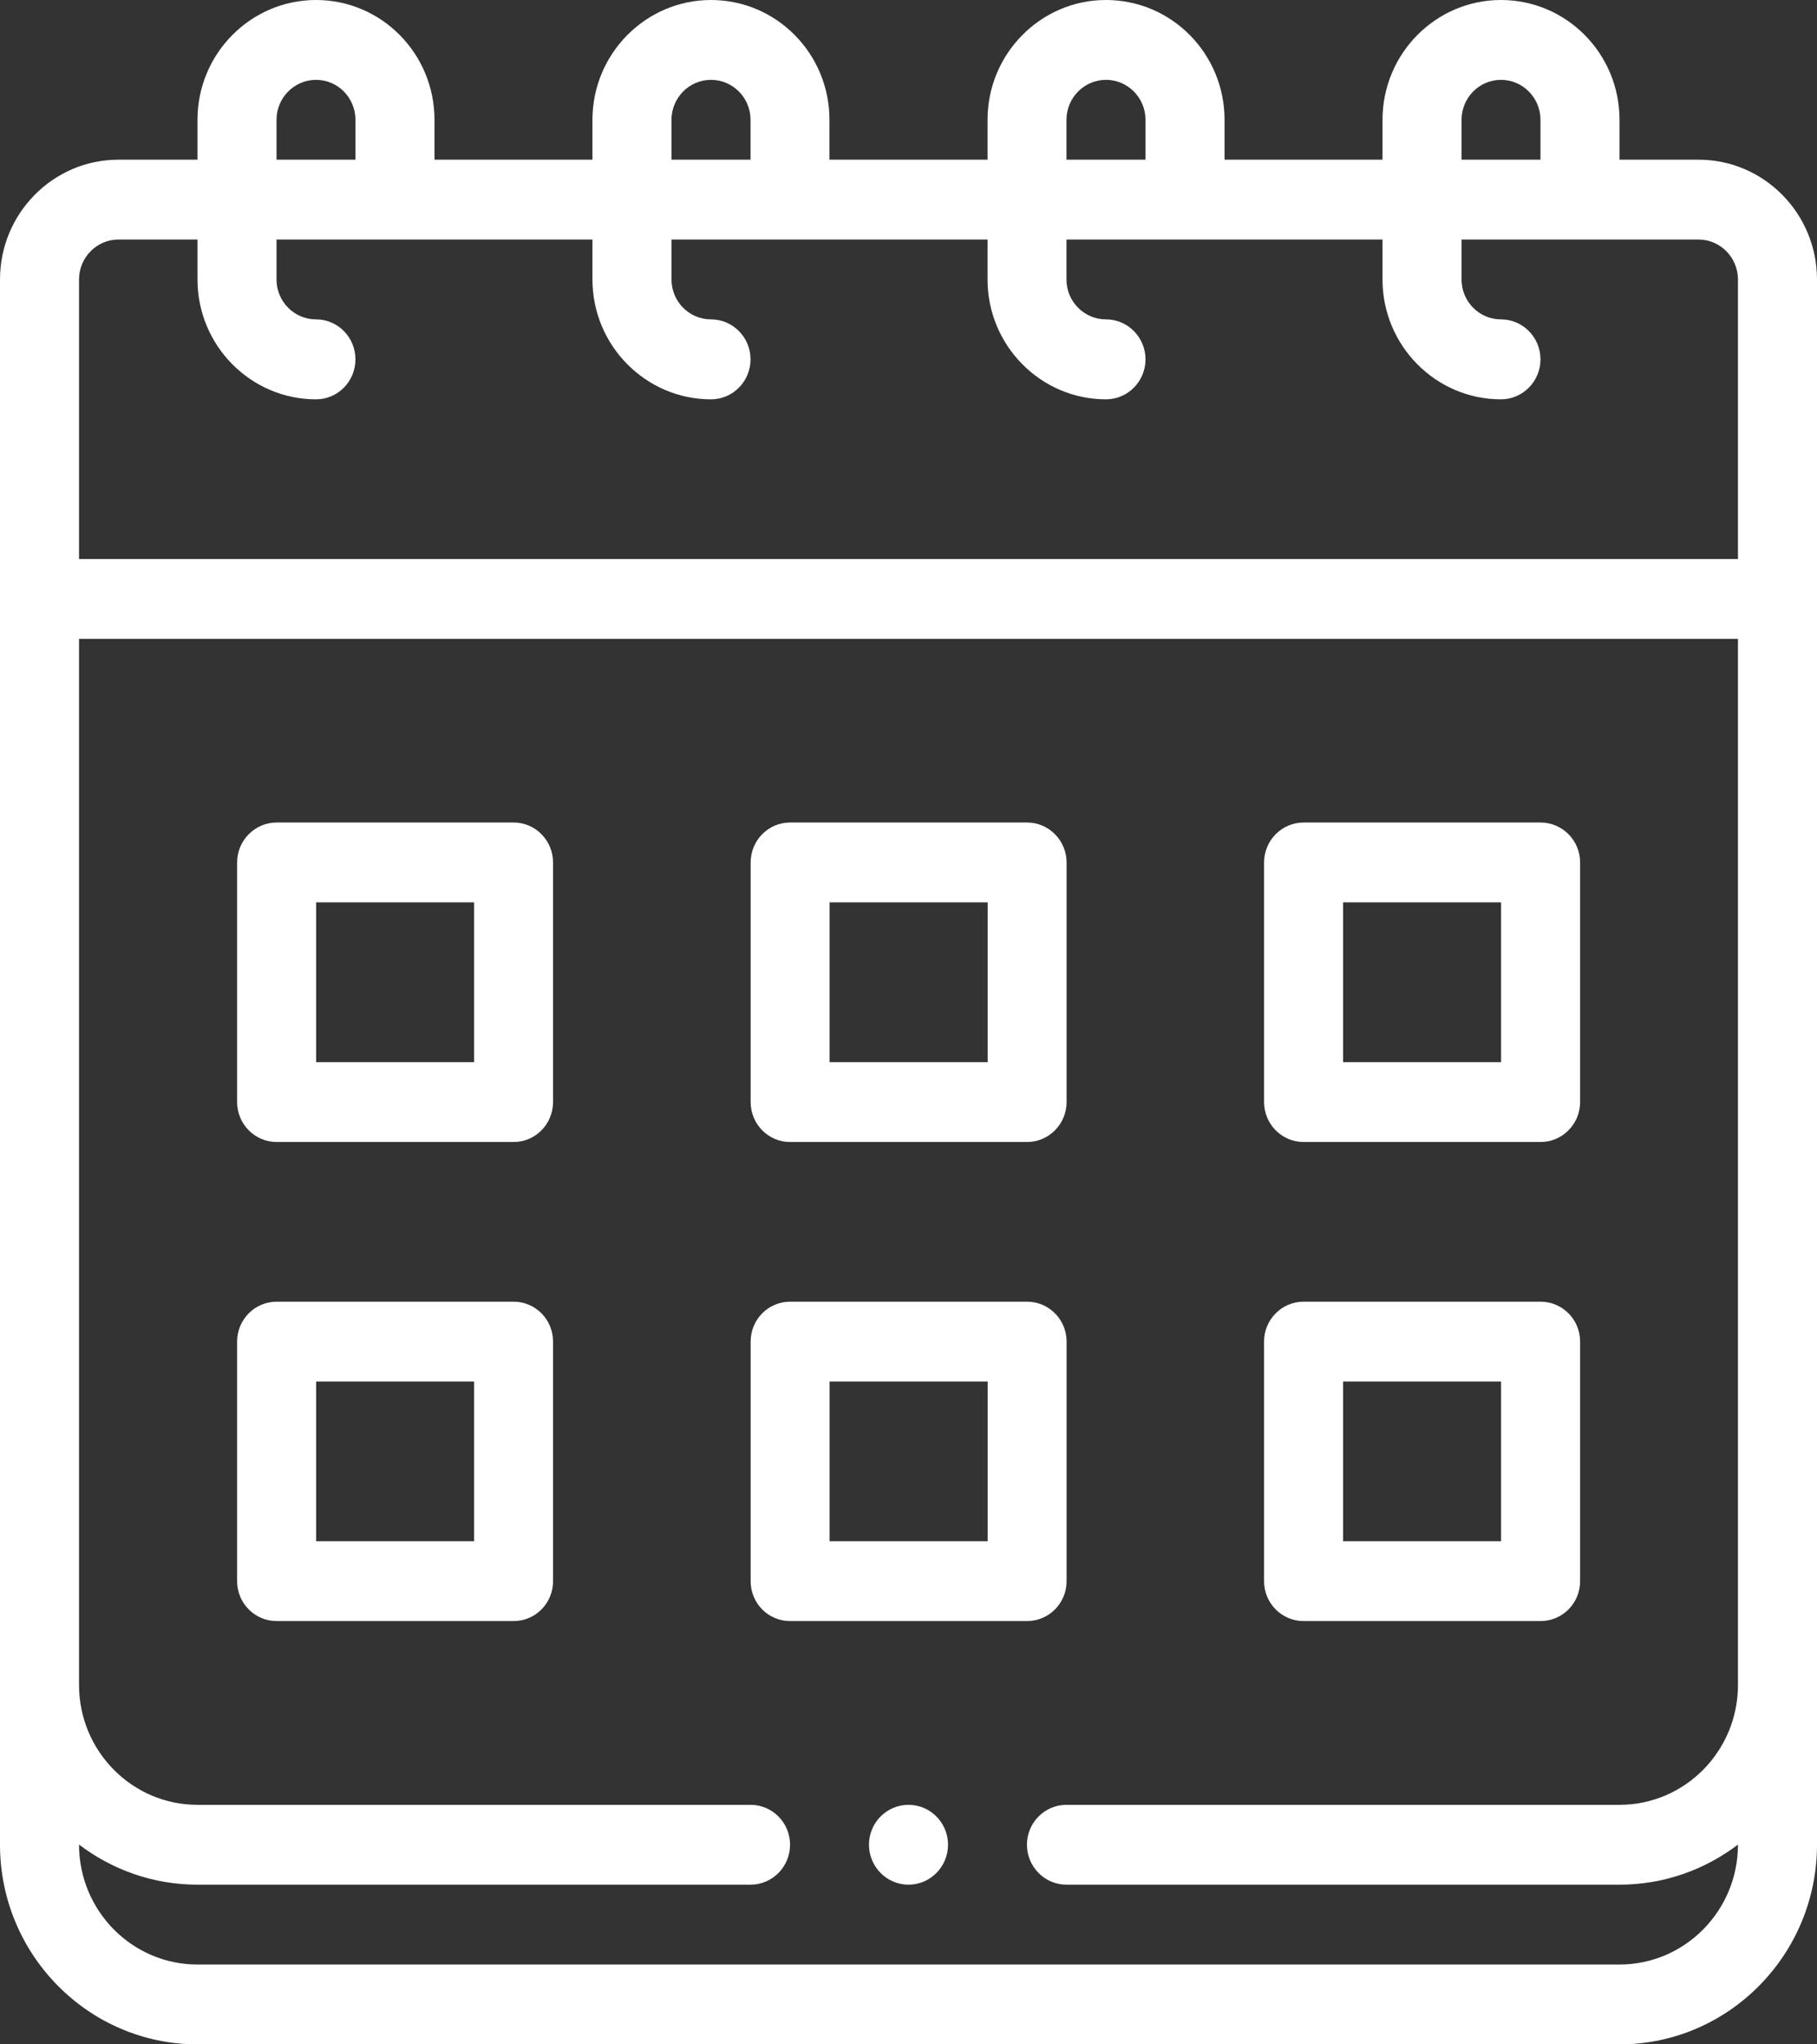
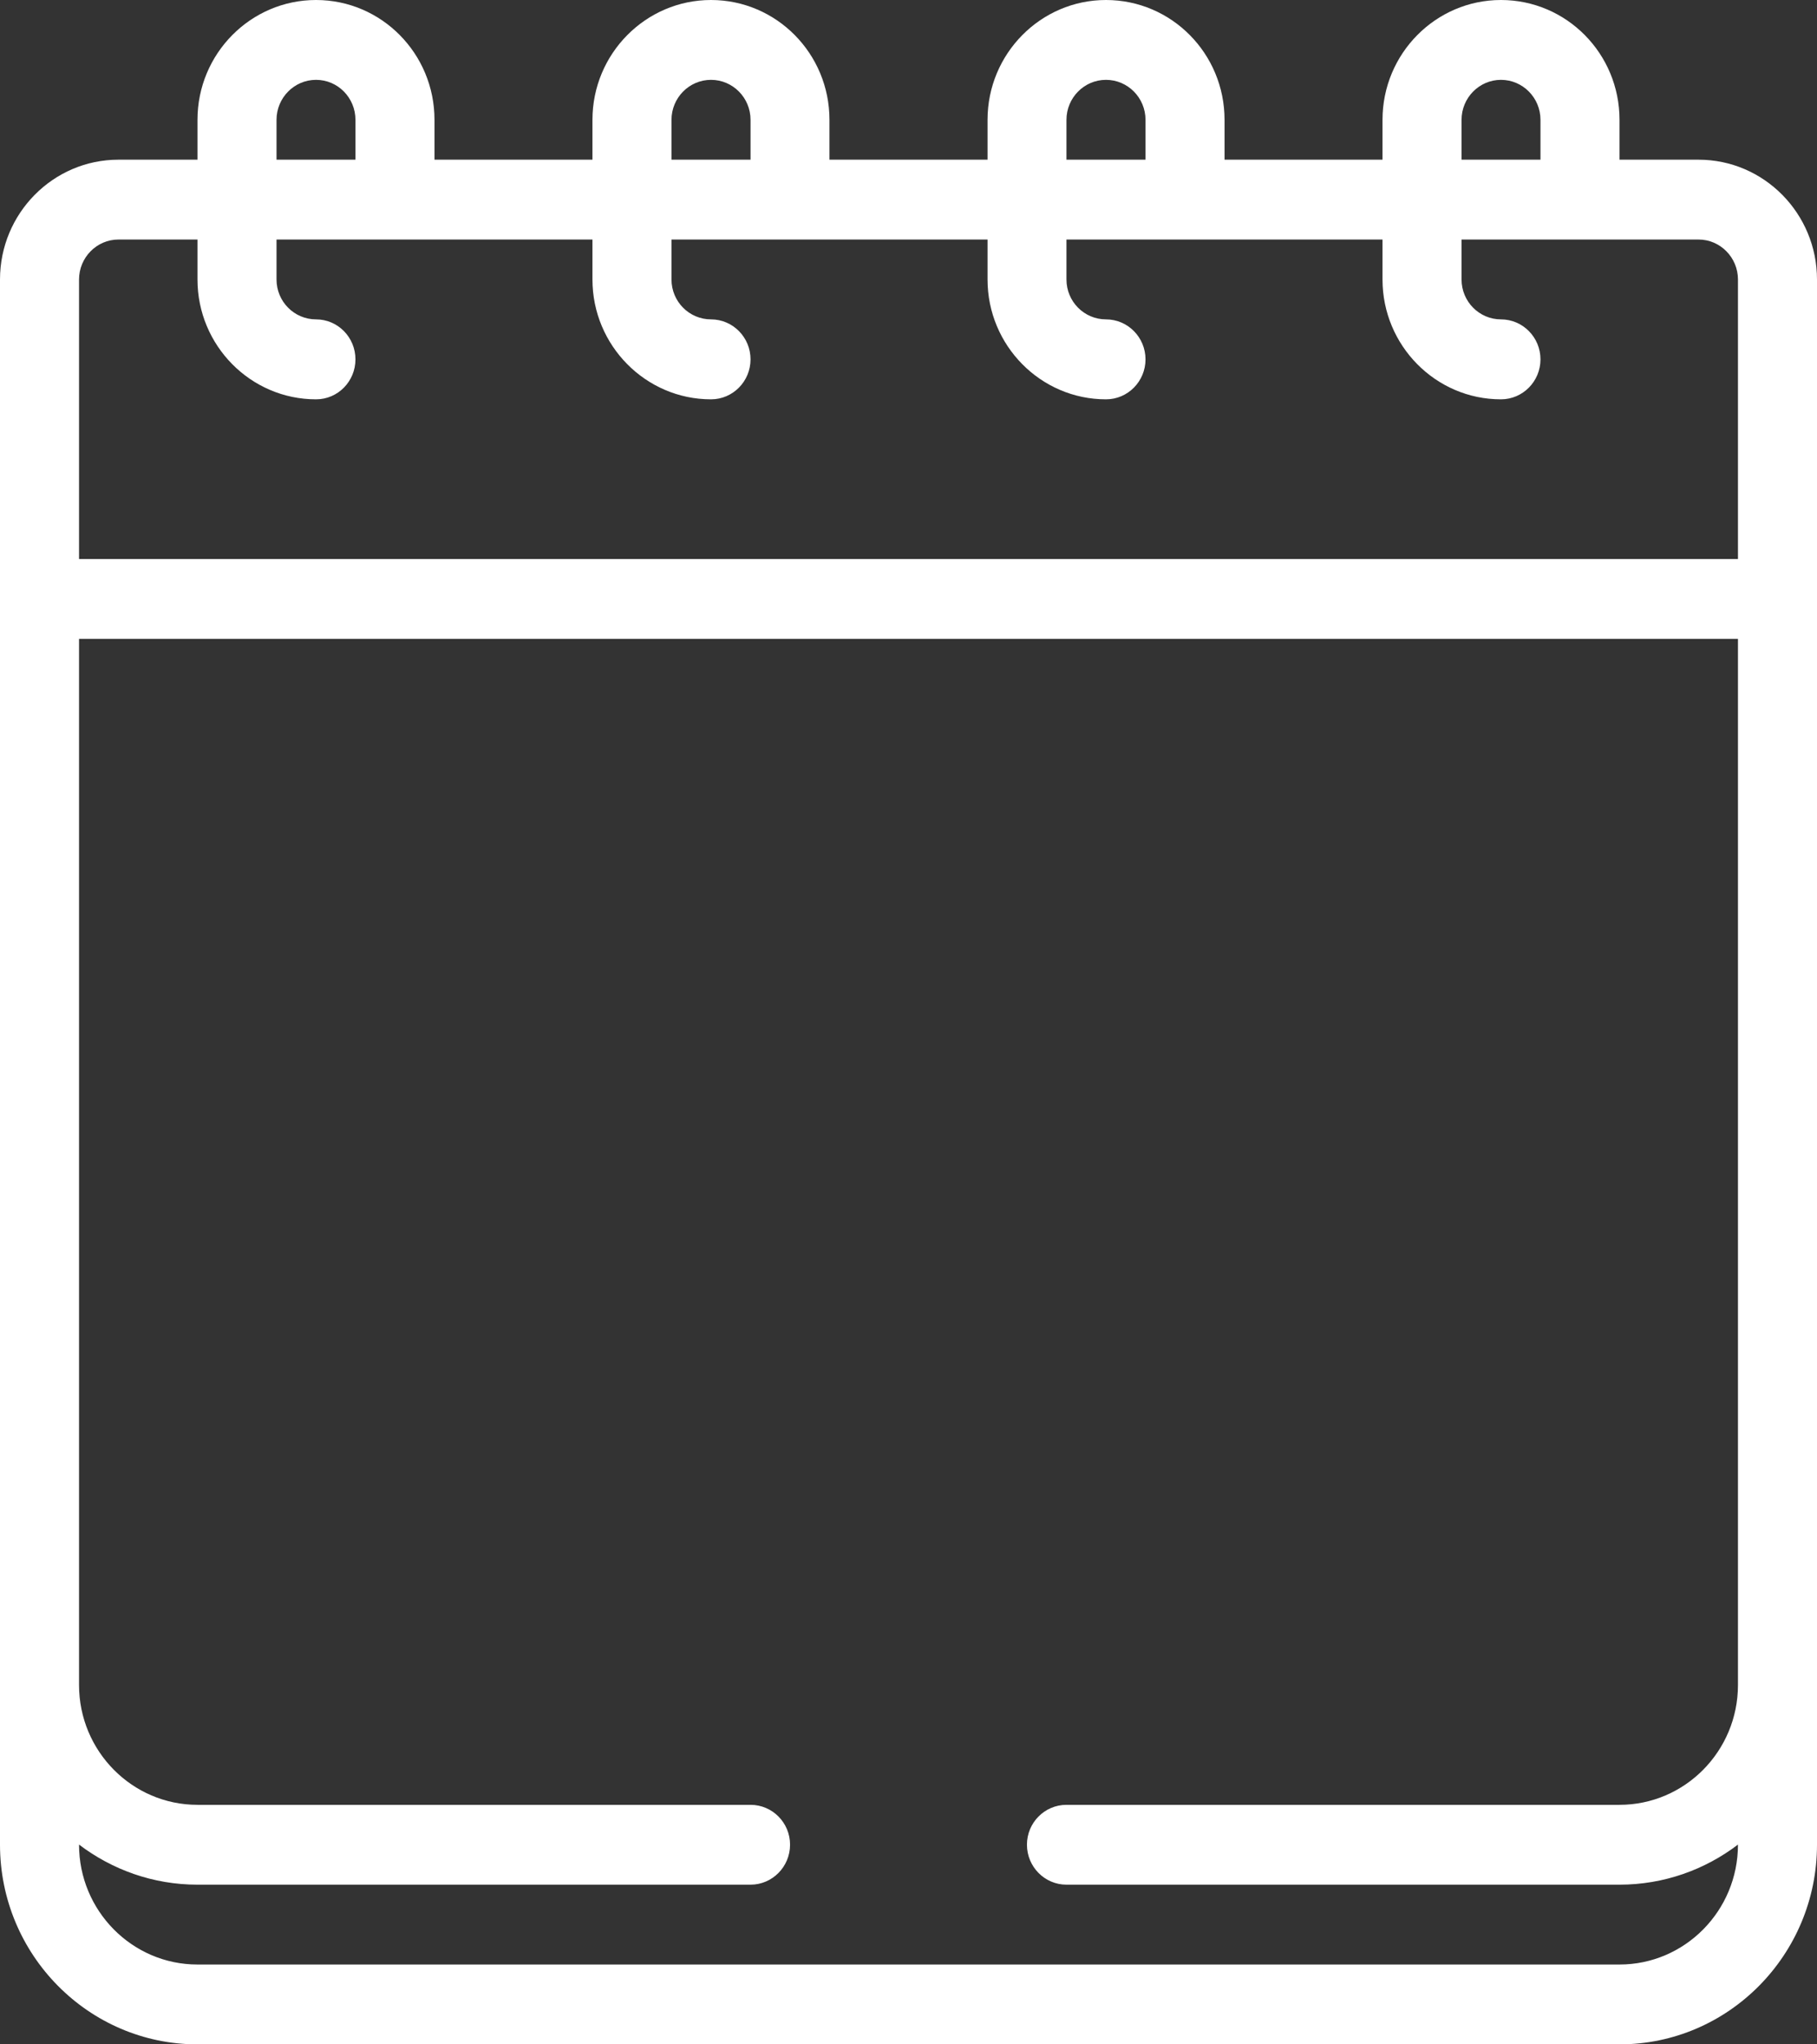
<svg xmlns="http://www.w3.org/2000/svg" width="16" height="18" viewBox="0 0 16 18" fill="none">
  <rect x="0" y="0" width="16" height="18" fill="#333333" stroke="none" />
-   <path d="M8 15.891C7.808 15.891 7.652 16.048 7.652 16.242C7.652 16.436 7.808 16.594 8 16.594C8.192 16.594 8.348 16.436 8.348 16.242C8.348 16.048 8.192 15.891 8 15.891Z" fill="white" />
  <path d="M14.957 1.406H14.261V1.055C14.261 0.472 13.794 0 13.217 0C12.642 0 12.174 0.473 12.174 1.055V1.406H10.783V1.055C10.783 0.472 10.316 0 9.739 0C9.164 0 8.696 0.473 8.696 1.055V1.406H7.304V1.055C7.304 0.472 6.837 0 6.261 0C5.686 0 5.217 0.473 5.217 1.055V1.406H3.826V1.055C3.826 0.472 3.359 0 2.783 0C2.207 0 1.739 0.473 1.739 1.055V1.406H1.043C0.468 1.406 0 1.879 0 2.461V16.242C0 17.211 0.78 18 1.739 18H14.261C15.22 18 16 17.211 16 16.242V2.461C16 1.879 15.532 1.406 14.957 1.406ZM12.87 1.055C12.87 0.861 13.026 0.703 13.217 0.703C13.409 0.703 13.565 0.861 13.565 1.055V1.406H12.87V1.055ZM9.391 1.055C9.391 0.861 9.547 0.703 9.739 0.703C9.931 0.703 10.087 0.861 10.087 1.055V1.406H9.391V1.055ZM5.913 1.055C5.913 0.861 6.069 0.703 6.261 0.703C6.453 0.703 6.609 0.861 6.609 1.055V1.406H5.913V1.055ZM2.435 1.055C2.435 0.861 2.591 0.703 2.783 0.703C2.975 0.703 3.13 0.861 3.13 1.055V1.406H2.435V1.055ZM15.304 14.836C15.304 15.418 14.836 15.891 14.261 15.891H9.391C9.199 15.891 9.043 16.048 9.043 16.242C9.043 16.436 9.199 16.594 9.391 16.594H14.261C14.652 16.594 15.014 16.462 15.304 16.241V16.242C15.304 16.824 14.836 17.297 14.261 17.297H1.739C1.164 17.297 0.696 16.824 0.696 16.242V16.241C0.987 16.462 1.348 16.594 1.739 16.594H6.609C6.801 16.594 6.957 16.436 6.957 16.242C6.957 16.048 6.801 15.891 6.609 15.891H1.739C1.164 15.891 0.696 15.418 0.696 14.836V5.625H15.304V14.836ZM15.304 4.922H0.696V2.461C0.696 2.267 0.852 2.109 1.043 2.109H1.739V2.461C1.739 3.042 2.207 3.516 2.783 3.516C2.975 3.516 3.13 3.358 3.13 3.164C3.13 2.97 2.975 2.812 2.783 2.812C2.591 2.812 2.435 2.655 2.435 2.461V2.109H5.217V2.461C5.217 3.042 5.686 3.516 6.261 3.516C6.453 3.516 6.609 3.358 6.609 3.164C6.609 2.97 6.453 2.812 6.261 2.812C6.069 2.812 5.913 2.655 5.913 2.461V2.109H8.696V2.461C8.696 3.042 9.164 3.516 9.739 3.516C9.931 3.516 10.087 3.358 10.087 3.164C10.087 2.97 9.931 2.812 9.739 2.812C9.547 2.812 9.391 2.655 9.391 2.461V2.109H12.174V2.461C12.174 3.042 12.642 3.516 13.217 3.516C13.409 3.516 13.565 3.358 13.565 3.164C13.565 2.97 13.409 2.812 13.217 2.812C13.026 2.812 12.87 2.655 12.87 2.461V2.109H14.957C15.148 2.109 15.304 2.267 15.304 2.461V4.922Z" fill="white" />
-   <path d="M4.523 7.242H2.436C2.244 7.242 2.088 7.4 2.088 7.594V9.703C2.088 9.897 2.244 10.055 2.436 10.055H4.523C4.715 10.055 4.87 9.897 4.87 9.703V7.594C4.87 7.4 4.715 7.242 4.523 7.242ZM4.175 9.352H2.784V7.945H4.175V9.352ZM9.044 7.242H6.957C6.765 7.242 6.61 7.4 6.61 7.594V9.703C6.61 9.897 6.765 10.055 6.957 10.055H9.044C9.236 10.055 9.392 9.897 9.392 9.703V7.594C9.392 7.4 9.236 7.242 9.044 7.242ZM8.697 9.352H7.305V7.945H8.697V9.352ZM13.566 7.242H11.479C11.287 7.242 11.131 7.4 11.131 7.594V9.703C11.131 9.897 11.287 10.055 11.479 10.055H13.566C13.758 10.055 13.914 9.897 13.914 9.703V7.594C13.914 7.4 13.758 7.242 13.566 7.242ZM13.218 9.352H11.827V7.945H13.218V9.352ZM4.523 11.461H2.436C2.244 11.461 2.088 11.618 2.088 11.812V13.922C2.088 14.116 2.244 14.273 2.436 14.273H4.523C4.715 14.273 4.87 14.116 4.87 13.922V11.812C4.87 11.618 4.715 11.461 4.523 11.461ZM4.175 13.57H2.784V12.164H4.175V13.57ZM9.044 11.461H6.957C6.765 11.461 6.61 11.618 6.61 11.812V13.922C6.61 14.116 6.765 14.273 6.957 14.273H9.044C9.236 14.273 9.392 14.116 9.392 13.922V11.812C9.392 11.618 9.236 11.461 9.044 11.461ZM8.697 13.57H7.305V12.164H8.697V13.57ZM13.566 11.461H11.479C11.287 11.461 11.131 11.618 11.131 11.812V13.922C11.131 14.116 11.287 14.273 11.479 14.273H13.566C13.758 14.273 13.914 14.116 13.914 13.922V11.812C13.914 11.618 13.758 11.461 13.566 11.461ZM13.218 13.57H11.827V12.164H13.218V13.57Z" fill="white" />
</svg>